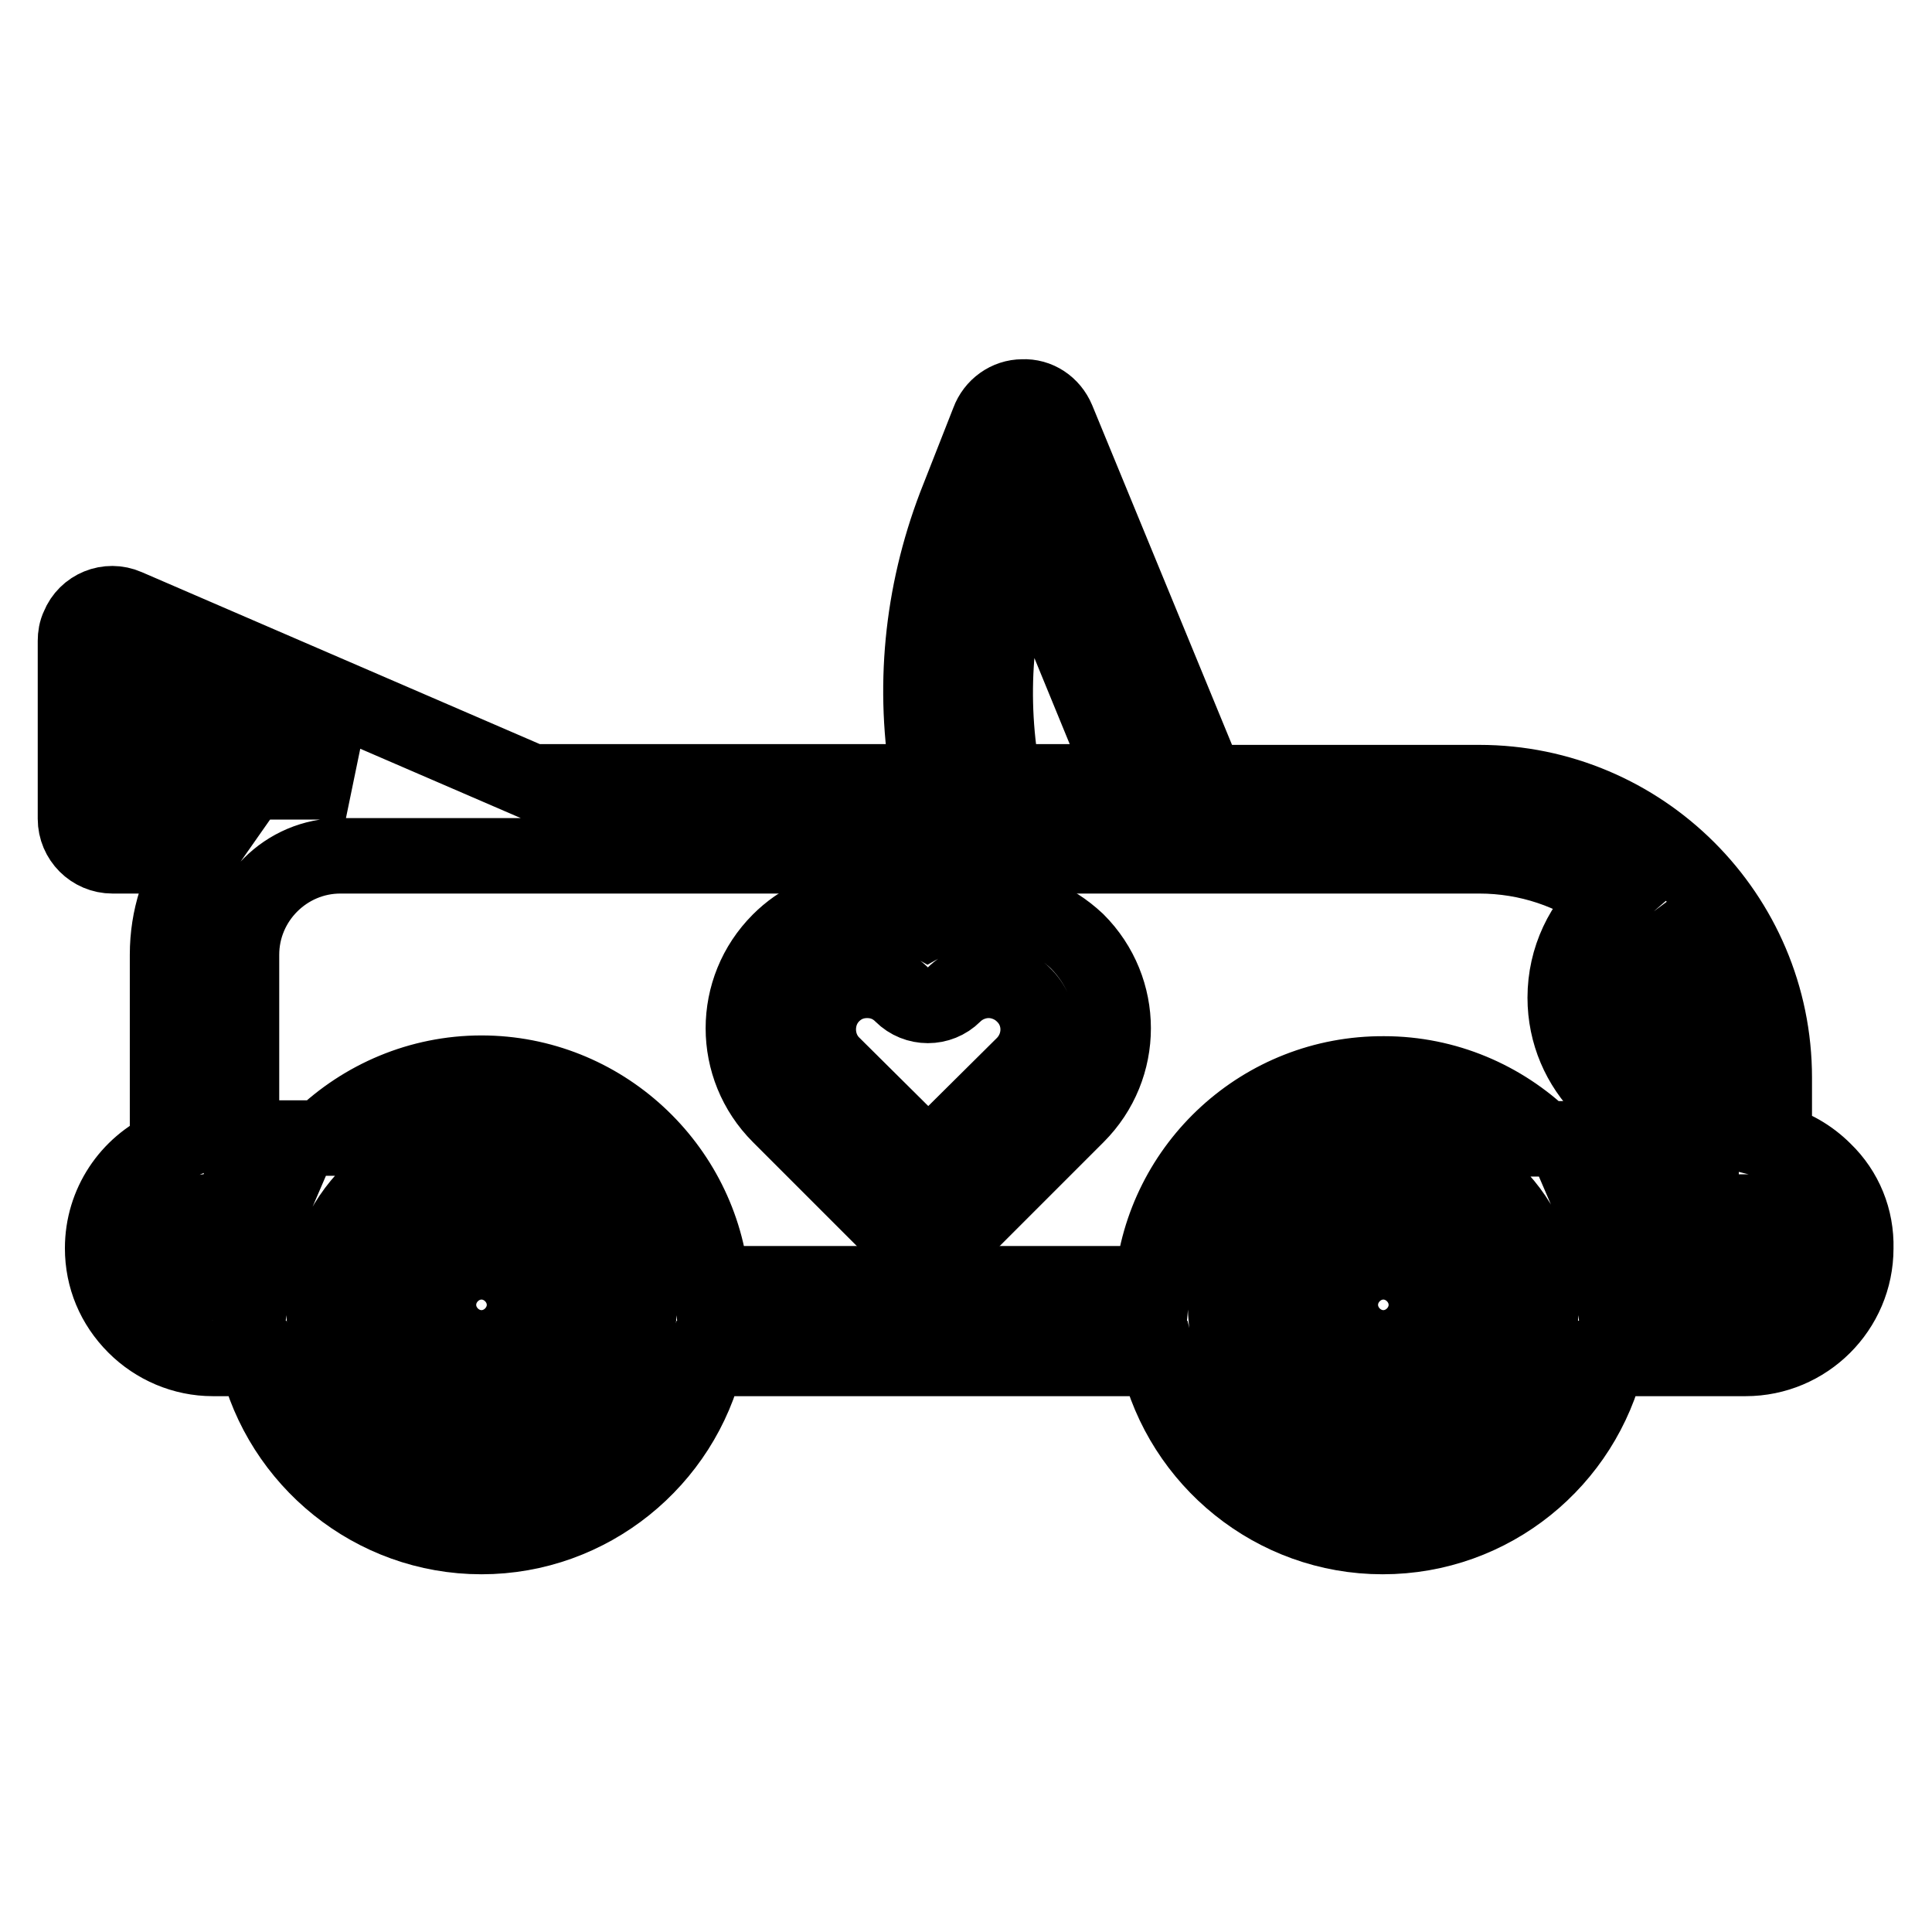
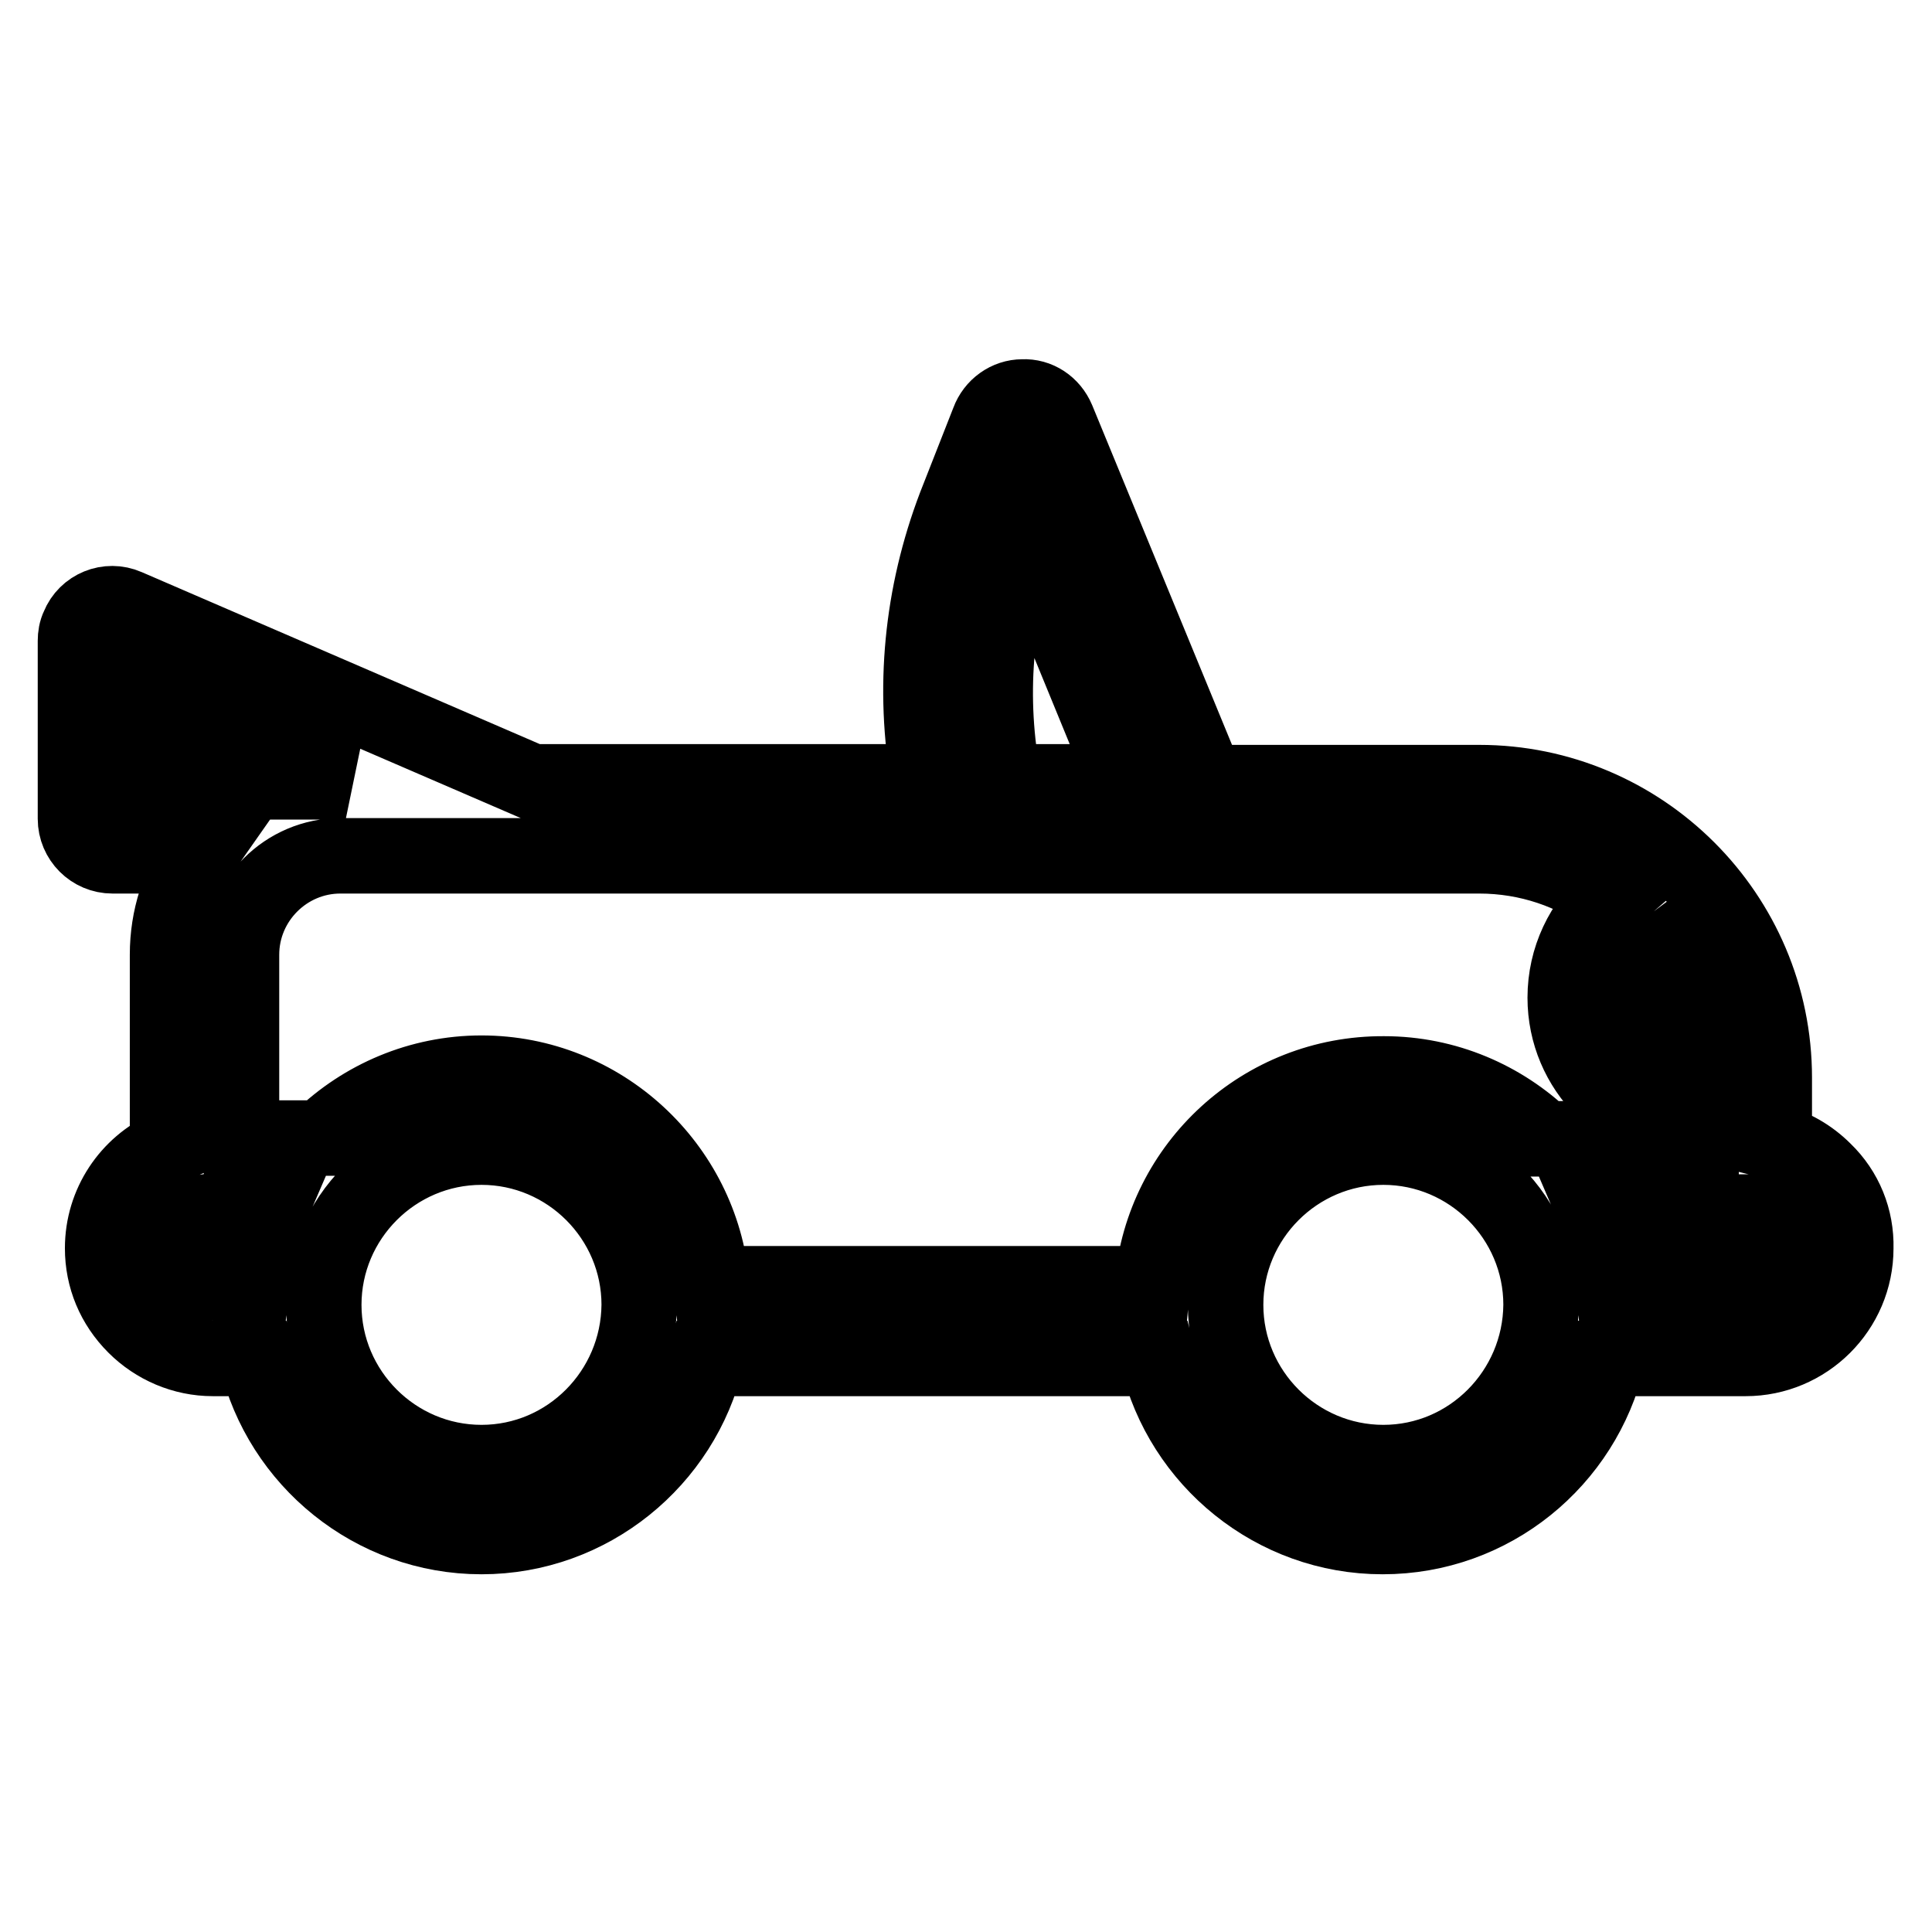
<svg xmlns="http://www.w3.org/2000/svg" version="1.1" x="0px" y="0px" viewBox="0 0 256 256" enable-background="new 0 0 256 256" xml:space="preserve">
  <g>
-     <path stroke-width="10" fill-opacity="0" stroke="#000000" d="M63.8,157.4c-8.5,0-15.5,7-15.5,15.5c0,8.5,7,15.5,15.5,15.5s15.5-7,15.5-15.5 C79.3,164.3,72.3,157.4,63.8,157.4z M63.8,178.6c-3.1,0-5.7-2.6-5.7-5.7c0-3.1,2.6-5.7,5.7-5.7s5.7,2.6,5.7,5.7 C69.5,176,66.9,178.6,63.8,178.6z M183.3,157.4c-8.5,0-15.5,7-15.5,15.5c0,8.5,7,15.5,15.5,15.5c8.5,0,15.5-7,15.5-15.5 C198.8,164.3,191.8,157.4,183.3,157.4z M183.3,178.6c-3.1,0-5.7-2.6-5.7-5.7c0-3.1,2.6-5.7,5.7-5.7s5.7,2.6,5.7,5.7 C189,176,186.4,178.6,183.3,178.6z" />
-     <path stroke-width="10" fill-opacity="0" stroke="#000000" d="M241.7,155.1c-1.9-1.9-4.2-3.2-6.6-3.8v-8.5c0-21.6-17.6-39.1-39.1-39.1h-36.1l-19.8-48.1 c-0.8-1.9-2.6-3.1-4.6-3c-2,0-3.8,1.3-4.5,3.2L126.6,67c-4.5,11.8-5.7,24.3-3.5,36.6H70.5L16.8,80.4c-2.5-1.1-5.4,0.1-6.4,2.6 c-0.3,0.6-0.4,1.3-0.4,1.9v23.6c0,2.7,2.2,4.9,4.9,4.9h11.4c-2.6,3.7-4.1,8.2-4.1,13.1v25.6c-5.1,2.3-8.6,7.4-8.6,13.3 c0,3.9,1.5,7.5,4.3,10.3c2.7,2.7,6.4,4.3,10.3,4.3h5.8c3.2,13.5,15.4,23.6,29.8,23.6s26.6-10.1,29.8-23.6h59.8 c3.2,13.5,15.4,23.6,29.8,23.6c14.5,0,26.6-10.1,29.8-23.6h18.3c8,0,14.6-6.5,14.6-14.6C246,161.5,244.5,157.8,241.7,155.1 L241.7,155.1z M225.1,139.5c-0.2,0-0.4,0-0.6,0c-4.1,0-7.3-3.3-7.3-7.4c0-2.4,1.2-4.6,3.1-6C222.9,130.2,224.6,134.8,225.1,139.5z  M135.7,70.7l13.5,32.9h-16.2C130.9,92.6,131.7,81.3,135.7,70.7z M19.8,92.4l26,11.2h-26V92.4z M24.8,168.7 c-0.9-0.9-1.4-2.1-1.4-3.4c0-2.6,2.1-4.8,4.8-4.8h7.5c-1.3,3-2.1,6.2-2.4,9.5h-5.1C26.9,170.1,25.7,169.6,24.8,168.7z M63.8,193.8 c-11.5,0-20.9-9.4-20.9-20.9S52.3,152,63.8,152c11.5,0,20.9,9.4,20.9,20.9C84.6,184.4,75.3,193.8,63.8,193.8z M152.7,170.1H94.3 c-1.4-15.6-14.6-27.9-30.5-27.9c-8.2,0-15.7,3.3-21.2,8.6H32v-24.3c0-7.2,5.9-13.1,13.1-13.1h150.9c6.5,0,12.5,2.1,17.4,5.7 c-3.7,3.2-6,7.9-6,13.1c0,9.5,7.7,17.2,17.2,17.2c0.3,0,0.5,0,0.8,0v1.5h-20.8c-5.5-5.3-13-8.6-21.2-8.6 C167.3,142.2,154.1,154.5,152.7,170.1z M183.3,193.8c-11.5,0-20.9-9.4-20.9-20.9s9.4-20.9,20.9-20.9c11.5,0,20.9,9.4,20.9,20.9 C204.1,184.4,194.8,193.8,183.3,193.8z M231.4,170.1h-17.6c-0.3-3.3-1.1-6.5-2.4-9.5h20.1c1.3,0,2.5,0.5,3.4,1.4 c0.9,0.9,1.4,2.1,1.4,3.4C236.2,168,234.1,170.1,231.4,170.1L231.4,170.1z" />
-     <path stroke-width="10" fill-opacity="0" stroke="#000000" d="M131,120c-2.9,0-5.6,0.7-8.1,2.1c-6.2-3.5-14.3-2.7-19.6,2.6c-6.4,6.4-6.4,16.7,0,23.1l16.2,16.2 c1,1,2.2,1.4,3.5,1.4s2.5-0.5,3.5-1.4l16.2-16.2c6.4-6.4,6.4-16.7,0-23.1C139.5,121.7,135.4,120,131,120z M135.7,141L123,153.6 L110.3,141c-2.5-2.5-2.5-6.7,0-9.2c1.3-1.3,2.9-1.9,4.6-1.9c1.7,0,3.3,0.6,4.6,1.9c1.9,1.9,5,1.9,6.9,0c1.2-1.2,2.9-1.9,4.6-1.9 c1.7,0,3.4,0.7,4.6,1.9C138.2,134.3,138.2,138.4,135.7,141z" />
+     <path stroke-width="10" fill-opacity="0" stroke="#000000" d="M241.7,155.1c-1.9-1.9-4.2-3.2-6.6-3.8v-8.5c0-21.6-17.6-39.1-39.1-39.1h-36.1l-19.8-48.1 c-0.8-1.9-2.6-3.1-4.6-3c-2,0-3.8,1.3-4.5,3.2L126.6,67c-4.5,11.8-5.7,24.3-3.5,36.6H70.5L16.8,80.4c-2.5-1.1-5.4,0.1-6.4,2.6 c-0.3,0.6-0.4,1.3-0.4,1.9v23.6c0,2.7,2.2,4.9,4.9,4.9h11.4c-2.6,3.7-4.1,8.2-4.1,13.1v25.6c-5.1,2.3-8.6,7.4-8.6,13.3 c0,3.9,1.5,7.5,4.3,10.3c2.7,2.7,6.4,4.3,10.3,4.3h5.8c3.2,13.5,15.4,23.6,29.8,23.6s26.6-10.1,29.8-23.6h59.8 c3.2,13.5,15.4,23.6,29.8,23.6c14.5,0,26.6-10.1,29.8-23.6h18.3c8,0,14.6-6.5,14.6-14.6C246,161.5,244.5,157.8,241.7,155.1 L241.7,155.1z M225.1,139.5c-0.2,0-0.4,0-0.6,0c-4.1,0-7.3-3.3-7.3-7.4c0-2.4,1.2-4.6,3.1-6C222.9,130.2,224.6,134.8,225.1,139.5z  M135.7,70.7l13.5,32.9h-16.2C130.9,92.6,131.7,81.3,135.7,70.7z M19.8,92.4l26,11.2h-26V92.4z M24.8,168.7 c-0.9-0.9-1.4-2.1-1.4-3.4c0-2.6,2.1-4.8,4.8-4.8h7.5c-1.3,3-2.1,6.2-2.4,9.5h-5.1C26.9,170.1,25.7,169.6,24.8,168.7z M63.8,193.8 c-11.5,0-20.9-9.4-20.9-20.9S52.3,152,63.8,152c11.5,0,20.9,9.4,20.9,20.9C84.6,184.4,75.3,193.8,63.8,193.8z M152.7,170.1H94.3 c-1.4-15.6-14.6-27.9-30.5-27.9c-8.2,0-15.7,3.3-21.2,8.6H32v-24.3c0-7.2,5.9-13.1,13.1-13.1h150.9c6.5,0,12.5,2.1,17.4,5.7 c-3.7,3.2-6,7.9-6,13.1c0,9.5,7.7,17.2,17.2,17.2c0.3,0,0.5,0,0.8,0v1.5h-20.8c-5.5-5.3-13-8.6-21.2-8.6 C167.3,142.2,154.1,154.5,152.7,170.1z M183.3,193.8c-11.5,0-20.9-9.4-20.9-20.9s9.4-20.9,20.9-20.9c11.5,0,20.9,9.4,20.9,20.9 C204.1,184.4,194.8,193.8,183.3,193.8z M231.4,170.1h-17.6c-0.3-3.3-1.1-6.5-2.4-9.5h20.1c1.3,0,2.5,0.5,3.4,1.4 c0.9,0.9,1.4,2.1,1.4,3.4C236.2,168,234.1,170.1,231.4,170.1z" />
  </g>
</svg>